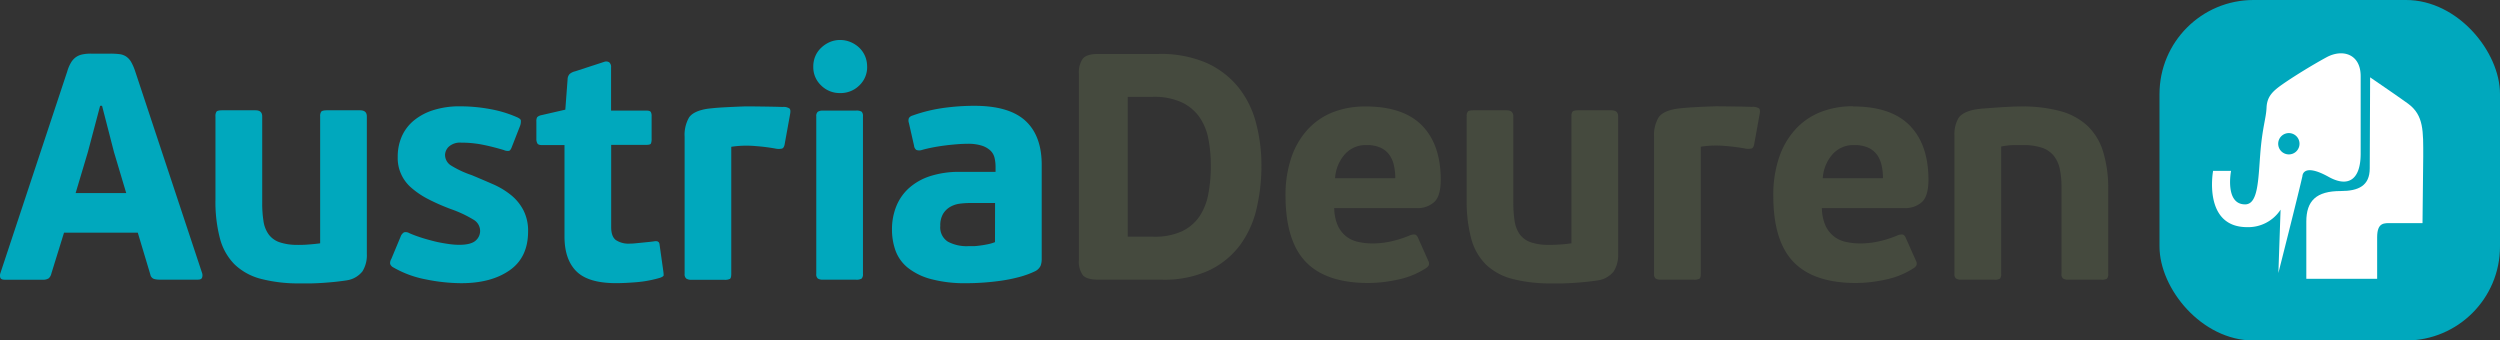
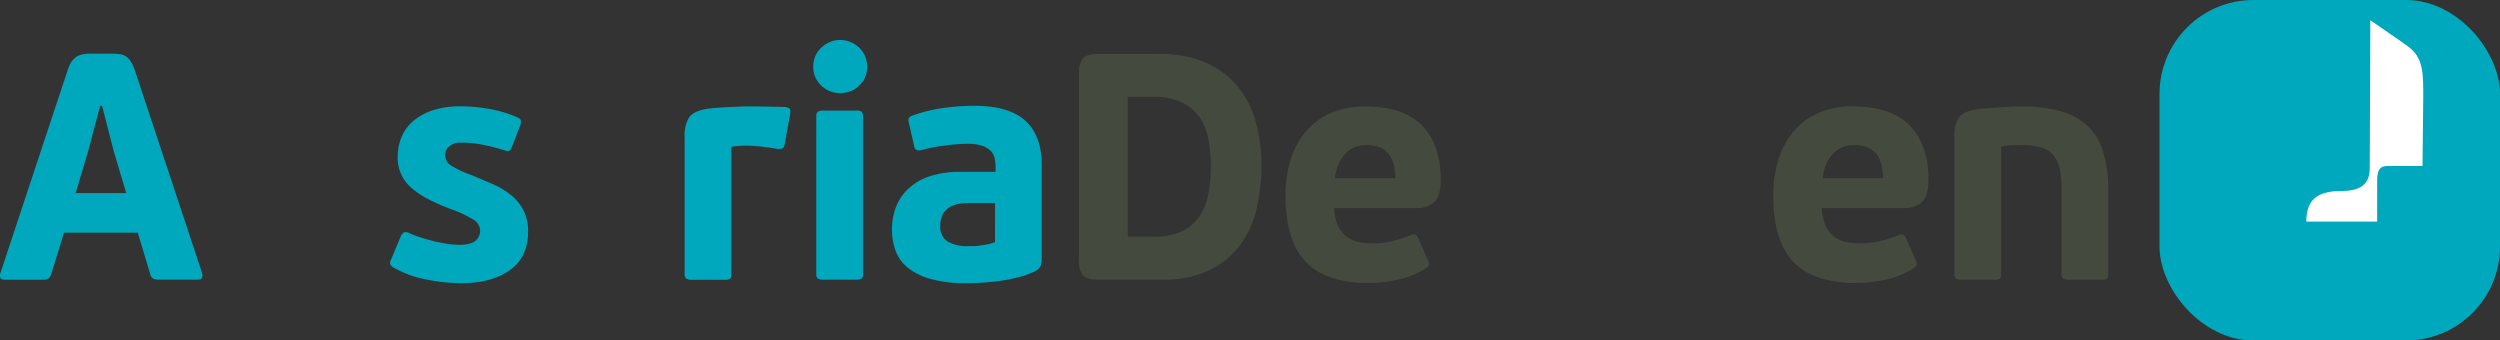
<svg xmlns="http://www.w3.org/2000/svg" id="Laag_1" data-name="Laag 1" viewBox="0 0 661.39 90.08">
  <rect x="0" y="0" width="661.39" height="90.08" fill="#333333" stroke="none" />
  <defs>
    <style>.cls-1{fill:#00a8bd;}.cls-2{fill:#fff;}.cls-3{fill:#454a3e;}</style>
  </defs>
  <title>austria-deuren-logo</title>
  <rect class="cls-1" x="571.31" width="90.08" height="90.08" rx="24.87" ry="24.87" />
-   <path class="cls-2" d="M605.93,35.59a2.82,2.82,0,1,0,2.83,2.82,2.82,2.82,0,0,0-2.83-2.82m-20.09,10h4.81s-1.73,8.86,3.72,8.86c3.4,0,3.46-6.23,4-13.29s1.54-9.38,1.67-12.33,1.67-4.37,4.23-6.16,7.38-4.82,11.62-7.13,9.05-.9,9.05,5V41c0,6.94-3.28,9.06-8.48,6.17-6.93-3.85-6.93-.19-6.93-.19-1.28,5.65-6.36,25.63-6.36,25.63l.58-16.76a10.2,10.2,0,0,1-8.86,4.62c-11.75,0-9-14.84-9-14.84" transform="translate(-0.41 -0.38)" />
-   <path class="cls-2" d="M627.44,20.84s-.1,19.46-.1,24.08-3,6-7.67,6c-6.48,0-9.11,2.57-9.11,8.09V74.14H629.3v-11c0-4,1.93-3.73,3.72-3.73h8.28l.19-17.6c0-6.68.19-10.92-4-14-2.77-2-10-6.94-10-6.94" transform="translate(-0.41 -0.38)" />
+   <path class="cls-2" d="M627.44,20.84s-.1,19.46-.1,24.08-3,6-7.67,6c-6.48,0-9.11,2.57-9.11,8.09H629.3v-11c0-4,1.93-3.73,3.72-3.73h8.28l.19-17.6c0-6.68.19-10.92-4-14-2.77-2-10-6.94-10-6.94" transform="translate(-0.41 -0.38)" />
  <path class="cls-1" d="M20.42,51.45H33.8L30.56,40.6,27.41,28.37H26.9L23.66,40.6ZM36.86,61.93H17.35L14,72.74A2.45,2.45,0,0,1,13.31,74a2.69,2.69,0,0,1-1.66.38h-10c-.63,0-1-.17-1.15-.51a1.89,1.89,0,0,1,0-1.19L18.21,19.25a9.83,9.83,0,0,1,1-2.34,4.74,4.74,0,0,1,1.28-1.41,4.59,4.59,0,0,1,1.7-.72,10.63,10.63,0,0,1,2.26-.21h5.11A19.91,19.91,0,0,1,32,14.7a4.1,4.1,0,0,1,1.79.64,4.38,4.38,0,0,1,1.32,1.45,13.22,13.22,0,0,1,1.07,2.47L53.89,72.66a1.86,1.86,0,0,1,0,1.11c-.11.39-.48.59-1.11.59H42.65a5,5,0,0,1-1.57-.21,1.51,1.51,0,0,1-.9-1.15Z" transform="translate(-0.41 -0.38)" />
-   <path class="cls-1" d="M79.28,65.17c.57,0,1.38,0,2.44-.08s2.18-.17,3.39-.34V31.18a2,2,0,0,1,.3-1.28c.2-.22.7-.34,1.49-.34h8.77q1.79,0,1.79,1.62V67.55a8.1,8.1,0,0,1-1.15,4.6,6.48,6.48,0,0,1-4.13,2.39c-.68.11-1.53.22-2.55.34s-2.11.21-3.28.3-2.32.14-3.45.17-2.13,0-3,0a39.39,39.39,0,0,1-10.43-1.19,15.72,15.72,0,0,1-7-3.83,15.22,15.22,0,0,1-3.87-6.86,38.11,38.11,0,0,1-1.19-10.26V31.18a2.05,2.05,0,0,1,.29-1.28c.2-.22.69-.34,1.48-.34H68c1.19,0,1.78.54,1.78,1.62V54a30.51,30.51,0,0,0,.34,4.9,7.94,7.94,0,0,0,1.37,3.49,6,6,0,0,0,2.91,2.09,14.49,14.49,0,0,0,4.88.68" transform="translate(-0.41 -0.38)" />
  <path class="cls-1" d="M140.12,61.59q0,6.9-4.9,10.31T122.41,75.3a47.68,47.68,0,0,1-9.32-1,27.37,27.37,0,0,1-8.65-3.19,1.69,1.69,0,0,1-.81-.89,2,2,0,0,1,.3-1.32L106.39,63a2.24,2.24,0,0,1,.89-1.15,1.83,1.83,0,0,1,1.41.21c.9.4,1.93.78,3.06,1.15s2.31.69,3.54,1,2.4.51,3.53.68a20.55,20.55,0,0,0,3.07.26c2,0,3.48-.36,4.3-1.07a3.39,3.39,0,0,0,1.24-2.68,3.46,3.46,0,0,0-1.75-2.9,31.25,31.25,0,0,0-6-2.81,53.82,53.82,0,0,1-6-2.64,21.89,21.89,0,0,1-4.38-2.94,10.31,10.31,0,0,1-3.67-8.22,13.3,13.3,0,0,1,1-5.24,11.45,11.45,0,0,1,3.07-4.22,15.16,15.16,0,0,1,5.15-2.85,22.8,22.8,0,0,1,7.37-1.07,43.36,43.36,0,0,1,7.8.72,31.39,31.39,0,0,1,7.19,2.17c.62.28,1,.58,1,.89a3.38,3.38,0,0,1-.25,1.49l-2.13,5.45q-.34.94-.76,1.06a2.42,2.42,0,0,1-1.36-.21q-3.15-.94-5.79-1.45a28.4,28.4,0,0,0-5.45-.51,4.45,4.45,0,0,0-3.32,1.06,3.15,3.15,0,0,0-1,2.17,3.32,3.32,0,0,0,1.58,2.81,26.2,26.2,0,0,0,5.49,2.56Q128.28,48,131,49.19a20.82,20.82,0,0,1,4.73,2.9,12.77,12.77,0,0,1,3.2,4,11.91,11.91,0,0,1,1.19,5.54" transform="translate(-0.41 -0.38)" />
-   <path class="cls-1" d="M176,73.14c0,.25-.31.5-.94.72a31.1,31.1,0,0,1-6.3,1.18c-2.1.17-3.89.25-5.37.25q-7.32,0-10.47-3.11T149.75,63V38.76h-6q-.94,0-1.19-.47a2.37,2.37,0,0,1-.25-1.15v-4.6a2.16,2.16,0,0,1,.21-1.15,2.23,2.23,0,0,1,1.15-.55l6.3-1.45.6-8a2.11,2.11,0,0,1,.56-1.45,3.41,3.41,0,0,1,1.4-.68l7.83-2.55a1.47,1.47,0,0,1,1.24.17,1.61,1.61,0,0,1,.47,1.36V29.64h9.37c.63,0,1,.13,1.15.38a2.2,2.2,0,0,1,.21,1.07v6a3.2,3.2,0,0,1-.17,1.23c-.11.26-.51.38-1.19.38H162.1V60.47q0,2.48,1.24,3.42a6.06,6.06,0,0,0,3.7.94,14.44,14.44,0,0,0,1.45-.08l1.75-.17L172,64.4c.56-.05,1-.11,1.45-.17.91-.17,1.39.11,1.45.85l1,7.1a7.31,7.31,0,0,1,.08,1" transform="translate(-0.41 -0.38)" />
  <path class="cls-1" d="M228.71,72.83a1.66,1.66,0,0,1-.34,1.24,2.58,2.58,0,0,1-1.54.3h-8.69a2.41,2.41,0,0,1-1.36-.3,1.44,1.44,0,0,1-.42-1.24V31.18a1.44,1.44,0,0,1,.42-1.24,2.42,2.42,0,0,1,1.36-.3h8.69a2.59,2.59,0,0,1,1.54.3,1.65,1.65,0,0,1,.34,1.24ZM229.82,18a6.64,6.64,0,0,1-2.09,5,7,7,0,0,1-5.07,2,6.94,6.94,0,0,1-5-2,6.62,6.62,0,0,1-2.09-5,6.93,6.93,0,0,1,.56-2.81A6.64,6.64,0,0,1,217.68,13a7.69,7.69,0,0,1,2.25-1.49,6.77,6.77,0,0,1,2.73-.55,7.06,7.06,0,0,1,2.77.55,7.53,7.53,0,0,1,2.3,1.49,6.78,6.78,0,0,1,1.53,2.21,7,7,0,0,1,.55,2.81" transform="translate(-0.41 -0.38)" />
  <path class="cls-1" d="M263.66,54.09h-6.73a20.58,20.58,0,0,0-2.56.17,6.83,6.83,0,0,0-2.51.81,5.36,5.36,0,0,0-1.92,1.83,6,6,0,0,0-.77,3.24,4.46,4.46,0,0,0,2,4.17,10.53,10.53,0,0,0,5.41,1.19q.51,0,1.36,0c.57,0,1.18-.09,1.83-.17s1.32-.2,2-.34a11,11,0,0,0,1.87-.55ZM276,68.83a5.07,5.07,0,0,1-.3,1.87,3.13,3.13,0,0,1-1.48,1.45A23.81,23.81,0,0,1,270,73.68a41.7,41.7,0,0,1-4.59.94q-2.34.34-4.72.51t-4.5.17a34.64,34.64,0,0,1-9.56-1.11,16.69,16.69,0,0,1-6.08-3,10.47,10.47,0,0,1-3.23-4.52,16.43,16.43,0,0,1-.93-5.58A16.26,16.26,0,0,1,237.51,55a13.07,13.07,0,0,1,3.32-4.81A15.55,15.55,0,0,1,246.42,47a24.74,24.74,0,0,1,8-1.15h9.37V44.47a10.18,10.18,0,0,0-.26-2.3,3.91,3.91,0,0,0-1.06-1.92,6,6,0,0,0-2.26-1.32,11.8,11.8,0,0,0-3.83-.51q-1.28,0-2.9.13t-3.24.34c-1.08.14-2.13.31-3.15.51s-1.93.41-2.73.64a2.26,2.26,0,0,1-1.53,0,1.58,1.58,0,0,1-.6-1.11l-1.36-6a1.9,1.9,0,0,1,0-1.32,1.64,1.64,0,0,1,.9-.64,41,41,0,0,1,8-2,60.14,60.14,0,0,1,8.39-.6q9.26,0,13.57,4T276,44.13Z" transform="translate(-0.41 -0.38)" />
  <path class="cls-3" d="M320.74,44.21a36.3,36.3,0,0,0-.68-7.24,14.93,14.93,0,0,0-2.43-5.75,12,12,0,0,0-4.73-3.83A17.57,17.57,0,0,0,305.41,26h-6.65V63h6.9a17.1,17.1,0,0,0,7.37-1.4,11.54,11.54,0,0,0,4.64-3.88,15.65,15.65,0,0,0,2.39-5.92,39.17,39.17,0,0,0,.68-7.54M290.93,74.37q-3.07,0-4.09-1.24a6.18,6.18,0,0,1-1-4V19.94a6.37,6.37,0,0,1,1-4q1-1.28,4.09-1.28h15.93A30.37,30.37,0,0,1,319.55,17,23,23,0,0,1,328,23.43a25.15,25.15,0,0,1,4.68,9.41,43.73,43.73,0,0,1,1.45,11.37,49.3,49.3,0,0,1-1.28,11.33,26.09,26.09,0,0,1-4.34,9.63,22,22,0,0,1-8.13,6.69,28.19,28.19,0,0,1-12.57,2.51Z" transform="translate(-0.41 -0.38)" />
  <path class="cls-3" d="M361.88,38.76a7.32,7.32,0,0,0-5.71,2.47,10.56,10.56,0,0,0-2.56,6.3h15.93a15.3,15.3,0,0,0-.38-3.49,7.55,7.55,0,0,0-1.24-2.77,5.94,5.94,0,0,0-2.3-1.83,8.81,8.81,0,0,0-3.74-.68m-.26-10.22q10,0,14.95,5t5,14.27q0,4.43-1.7,6a6.52,6.52,0,0,1-4.68,1.62h-21.8a11.92,11.92,0,0,0,.89,4.51,7.82,7.82,0,0,0,2.17,2.89,7.71,7.71,0,0,0,3.19,1.53,17.39,17.39,0,0,0,4,.42,22.23,22.23,0,0,0,5-.59,29.51,29.51,0,0,0,4.77-1.54,2.6,2.6,0,0,1,1.41-.21,1.48,1.48,0,0,1,.72.81l2.73,6.13a1.44,1.44,0,0,1,.13,1.19,2.38,2.38,0,0,1-.89.85,21.76,21.76,0,0,1-7.32,2.94,37.2,37.2,0,0,1-7.75.89q-11.16,0-16.53-5.54T340.5,52.22a30.92,30.92,0,0,1,1.49-10,21,21,0,0,1,4.26-7.45,18,18,0,0,1,6.64-4.64,23,23,0,0,1,8.73-1.58" transform="translate(-0.41 -0.38)" />
-   <path class="cls-3" d="M410.32,65.17q.86,0,2.44-.08c1.06-.06,2.18-.17,3.39-.34V31.18a2,2,0,0,1,.29-1.28c.2-.22.7-.34,1.5-.34h8.77c1.2,0,1.79.54,1.79,1.62V67.55a8.08,8.08,0,0,1-1.15,4.6,6.47,6.47,0,0,1-4.13,2.39c-.69.11-1.53.22-2.56.34s-2.12.21-3.28.3-2.31.14-3.45.17-2.13,0-3,0a39.41,39.41,0,0,1-10.44-1.19,15.71,15.71,0,0,1-7-3.83,15.21,15.21,0,0,1-3.87-6.86,38.09,38.09,0,0,1-1.19-10.26V31.18a2,2,0,0,1,.3-1.28c.2-.22.69-.34,1.48-.34H399q1.77,0,1.77,1.62V54a30.31,30.31,0,0,0,.35,4.9,8,8,0,0,0,1.37,3.49,6,6,0,0,0,2.91,2.09,14.53,14.53,0,0,0,4.88.68" transform="translate(-0.41 -0.38)" />
  <path class="cls-3" d="M490.9,38.76a7.32,7.32,0,0,0-5.71,2.47,10.56,10.56,0,0,0-2.56,6.3h15.93a15.14,15.14,0,0,0-.38-3.49,7.54,7.54,0,0,0-1.23-2.77,6,6,0,0,0-2.3-1.83,8.84,8.84,0,0,0-3.75-.68m-.25-10.22q10,0,14.95,5t5,14.27q0,4.43-1.71,6a6.53,6.53,0,0,1-4.69,1.62h-21.8a11.86,11.86,0,0,0,.9,4.51,7.82,7.82,0,0,0,2.17,2.89,7.71,7.71,0,0,0,3.2,1.53,17.35,17.35,0,0,0,4,.42,22.22,22.22,0,0,0,5-.59,29.32,29.32,0,0,0,4.77-1.54,2.6,2.6,0,0,1,1.4-.21,1.48,1.48,0,0,1,.73.81l2.72,6.13a1.44,1.44,0,0,1,.13,1.19,2.34,2.34,0,0,1-.89.85,21.74,21.74,0,0,1-7.33,2.94,37.15,37.15,0,0,1-7.75.89q-11.16,0-16.53-5.54t-5.37-17.55a31,31,0,0,1,1.49-10,21,21,0,0,1,4.26-7.45,18,18,0,0,1,6.64-4.64,23,23,0,0,1,8.73-1.58" transform="translate(-0.41 -0.38)" />
  <path class="cls-3" d="M535.62,38.76c-.57,0-1.38,0-2.43,0a21.09,21.09,0,0,0-3.36.38V72.83a1.84,1.84,0,0,1-.3,1.24,2.35,2.35,0,0,1-1.49.3h-8.78a2.4,2.4,0,0,1-1.36-.3,1.44,1.44,0,0,1-.43-1.24V36.29a8.7,8.7,0,0,1,1-4.56q1-1.66,4.25-2.34a22.77,22.77,0,0,1,2.42-.3l3.36-.25q1.78-.13,3.53-.21t3-.09a39.08,39.08,0,0,1,10.29,1.19,17.23,17.23,0,0,1,7.18,3.79,15.67,15.67,0,0,1,4.25,6.81,32.87,32.87,0,0,1,1.4,10.27V72.83a1.84,1.84,0,0,1-.3,1.24,2.3,2.3,0,0,1-1.48.3h-8.8a2.39,2.39,0,0,1-1.36-.3,1.44,1.44,0,0,1-.42-1.24v-23a22.14,22.14,0,0,0-.47-4.85,8.36,8.36,0,0,0-1.62-3.45,6.81,6.81,0,0,0-3.15-2.09,15.61,15.61,0,0,0-5-.68" transform="translate(-0.41 -0.38)" />
-   <path class="cls-3" d="M450.4,39.18a27,27,0,0,1,6.34-.19,50.46,50.46,0,0,1,5.34.68,4.12,4.12,0,0,0,1.7,0c.39-.11.65-.6.77-1.45l1.37-7.58c.17-.91.11-1.34-.18-1.6a2.87,2.87,0,0,0-1.79-.38c-2.76-.11-9.33-.16-9.33-.16-1.14,0-6.3.24-7.38.33s-2.13.18-3.16.3q-3.75.6-4.9,2.34A9.2,9.2,0,0,0,438,36.55V72.83a1.44,1.44,0,0,0,.43,1.24,2.39,2.39,0,0,0,1.36.3h8.69a2.93,2.93,0,0,0,1.54-.26c.23-.17.34-.6.34-1.28V39.18" transform="translate(-0.41 -0.38)" />
  <path class="cls-1" d="M193.9,39.21a26.85,26.85,0,0,1,6.34-.19,50.13,50.13,0,0,1,5.34.67,4.09,4.09,0,0,0,1.7,0q.6-.17.77-1.45l1.37-7.58c.17-.91.11-1.34-.18-1.6a2.86,2.86,0,0,0-1.79-.38c-2.76-.11-9.34-.16-9.34-.16-1.14,0-6.3.25-7.38.33s-2.13.18-3.15.3q-3.76.6-4.9,2.35a9.22,9.22,0,0,0-1.15,5.07V72.86A1.43,1.43,0,0,0,182,74.1a2.41,2.41,0,0,0,1.37.3H192a2.93,2.93,0,0,0,1.53-.25c.22-.17.34-.6.34-1.28V39.21" transform="translate(-0.41 -0.38)" />
</svg>